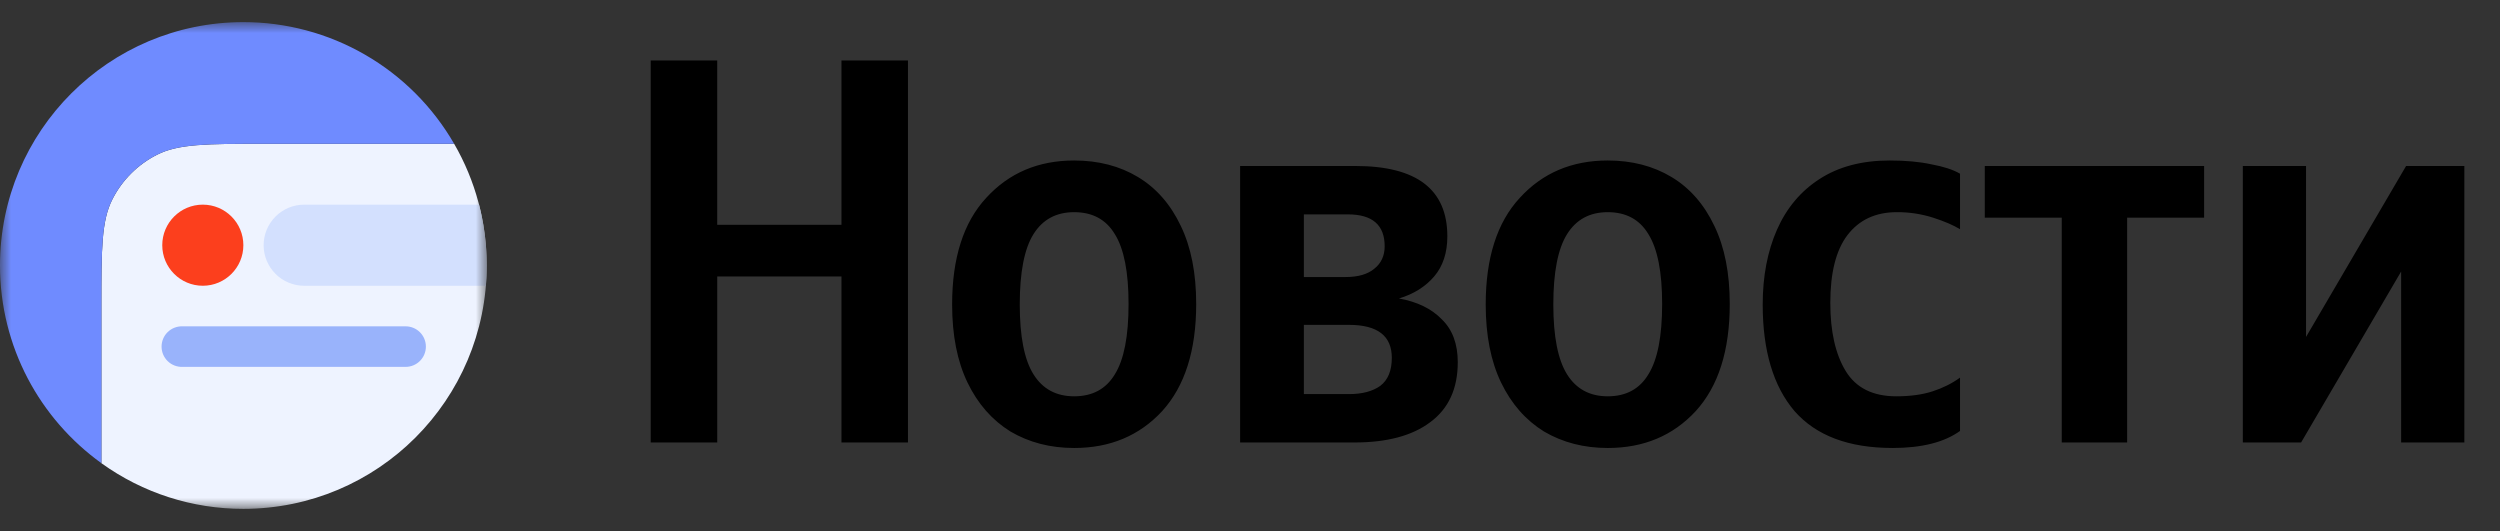
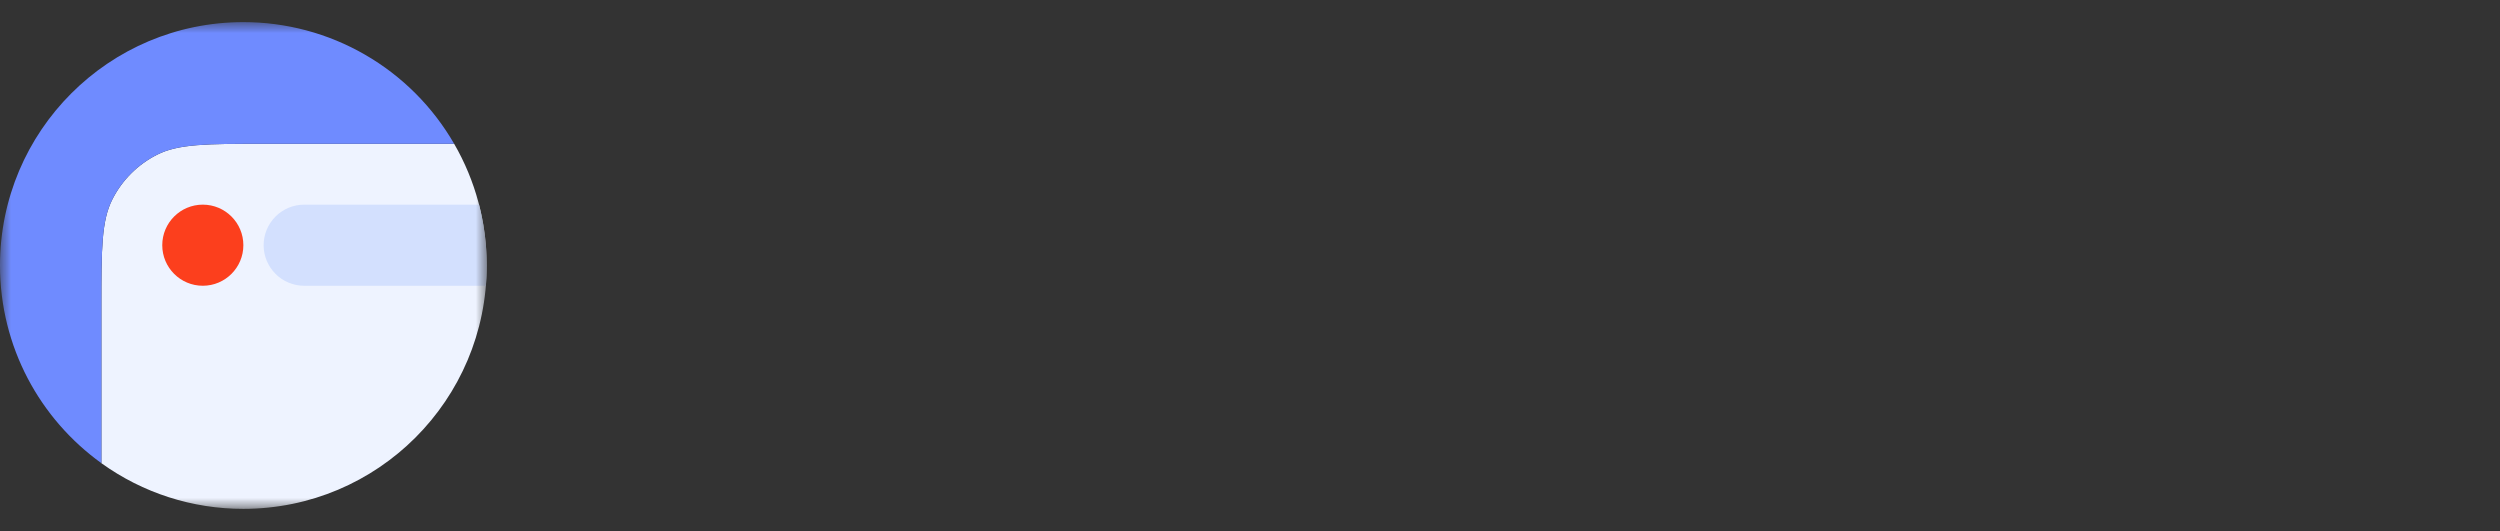
<svg xmlns="http://www.w3.org/2000/svg" width="113" height="24" viewBox="0 0 113 24" fill="none">
  <rect x="0" y="0" width="113" height="24" fill="#333333" stroke="none" />
-   <path d="M29.412 2.733H32.418V10.161H38.034V2.733H41.04V20H38.034V12.497H32.419V20H29.412V2.733ZM48.552 7.254C49.645 7.254 50.606 7.503 51.434 8C52.262 8.497 52.908 9.234 53.372 10.211C53.836 11.171 54.068 12.348 54.068 13.739C54.068 15.843 53.554 17.458 52.528 18.584C51.5 19.694 50.175 20.249 48.552 20.249C47.475 20.249 46.515 20 45.67 19.503C44.842 18.99 44.196 18.253 43.732 17.292C43.268 16.331 43.036 15.155 43.036 13.764C43.036 11.66 43.55 10.054 44.576 8.944C45.604 7.818 46.929 7.254 48.552 7.254ZM48.552 17.913C49.38 17.913 49.993 17.582 50.391 16.919C50.805 16.257 51.011 15.197 51.011 13.739C51.011 12.298 50.805 11.246 50.391 10.584C49.993 9.921 49.381 9.59 48.552 9.59C47.74 9.59 47.127 9.921 46.713 10.584C46.299 11.246 46.093 12.306 46.093 13.764C46.093 15.204 46.299 16.257 46.713 16.919C47.127 17.582 47.74 17.913 48.552 17.913ZM61.22 20H56.053V7.503H61.27C64.036 7.503 65.42 8.563 65.42 10.683C65.42 11.428 65.22 12.033 64.823 12.497C64.426 12.961 63.896 13.292 63.233 13.491C64.061 13.64 64.707 13.954 65.171 14.435C65.651 14.899 65.891 15.545 65.891 16.373C65.891 17.565 65.478 18.468 64.649 19.081C63.838 19.694 62.694 20 61.22 20ZM60.923 9.69H58.935V12.522H60.823C61.386 12.522 61.817 12.397 62.115 12.149C62.43 11.901 62.587 11.561 62.587 11.13C62.587 10.17 62.032 9.69 60.923 9.69ZM60.973 14.683H58.935V17.813H60.972C61.569 17.813 62.041 17.689 62.388 17.441C62.736 17.176 62.91 16.754 62.91 16.174C62.91 15.18 62.264 14.684 60.972 14.684L60.973 14.683ZM72.67 7.254C73.763 7.254 74.723 7.503 75.551 8C76.379 8.497 77.025 9.234 77.489 10.211C77.953 11.171 78.185 12.348 78.185 13.739C78.185 15.843 77.672 17.458 76.645 18.584C75.618 19.694 74.293 20.249 72.669 20.249C71.593 20.249 70.632 20 69.787 19.503C68.959 18.99 68.313 18.253 67.849 17.292C67.386 16.332 67.154 15.155 67.154 13.764C67.154 11.66 67.667 10.054 68.694 8.944C69.721 7.818 71.047 7.254 72.67 7.254ZM72.67 17.913C73.498 17.913 74.11 17.582 74.508 16.919C74.922 16.257 75.129 15.197 75.129 13.739C75.129 12.298 74.922 11.246 74.508 10.584C74.11 9.921 73.498 9.59 72.669 9.59C71.858 9.59 71.245 9.921 70.831 10.584C70.417 11.246 70.21 12.306 70.21 13.764C70.21 15.204 70.417 16.257 70.83 16.919C71.243 17.581 71.858 17.913 72.67 17.913ZM85.537 20.248C83.566 20.248 82.092 19.694 81.114 18.584C80.154 17.458 79.674 15.851 79.674 13.764C79.674 12.489 79.889 11.362 80.319 10.384C80.75 9.408 81.388 8.646 82.232 8.099C83.094 7.536 84.154 7.254 85.412 7.254C86.142 7.254 86.771 7.312 87.301 7.428C87.847 7.528 88.278 7.668 88.593 7.851V10.361C88.295 10.178 87.889 10.004 87.375 9.838C86.845 9.67 86.291 9.586 85.735 9.59C84.775 9.59 84.03 9.938 83.5 10.633C82.986 11.313 82.73 12.331 82.73 13.689C82.73 14.981 82.961 16.009 83.425 16.77C83.889 17.531 84.651 17.913 85.711 17.913C86.341 17.913 86.887 17.839 87.351 17.689C87.815 17.539 88.228 17.333 88.593 17.069V19.479C87.881 19.992 86.862 20.249 85.537 20.249V20.248ZM99.626 9.838H96.147V20H93.191V9.838H89.712V7.503H99.626V9.838ZM101.376 7.503H104.233V15.23L108.755 7.503H111.389V20H108.531V12.273L104.01 20H101.376V7.503Z" fill="black" />
  <mask id="mask0_116_2810" style="mask-type:luminance" maskUnits="userSpaceOnUse" x="0" y="1" width="22" height="22">
    <path d="M0 1H22V23H0V1Z" fill="white" />
  </mask>
  <g mask="url(#mask0_116_2810)">
    <path fill-rule="evenodd" clip-rule="evenodd" d="M11 23C17.075 23 22 18.075 22 12C22.003 10.069 21.495 8.171 20.528 6.5H11.917C9.35 6.5 8.067 6.5 7.086 7C6.224 7.439 5.522 8.141 5.083 9.003C4.583 9.983 4.583 11.266 4.583 13.833V20.936C6.452 22.282 8.697 23.004 11 23Z" fill="#EEF3FF" />
    <path d="M20.528 6.5C19.563 4.827 18.174 3.438 16.501 2.473C14.829 1.507 12.931 0.999 11 1C4.925 1 0 5.925 0 12C0 15.68 1.808 18.939 4.583 20.936V13.833C4.583 11.266 4.583 9.983 5.083 9.003C5.522 8.141 6.224 7.439 7.086 7C8.066 6.5 9.35 6.5 11.916 6.5H20.528Z" fill="#6F8BFF" />
-     <path d="M19.25 15.667C19.25 16.173 18.84 16.583 18.333 16.583H8.25C8.127 16.587 8.005 16.566 7.89 16.522C7.775 16.478 7.67 16.411 7.582 16.326C7.494 16.24 7.423 16.138 7.375 16.024C7.327 15.911 7.303 15.79 7.303 15.666C7.303 15.543 7.327 15.422 7.375 15.309C7.423 15.195 7.494 15.093 7.582 15.008C7.67 14.922 7.775 14.855 7.89 14.811C8.005 14.767 8.127 14.746 8.25 14.75H18.333C18.84 14.75 19.25 15.16 19.25 15.667Z" fill="#99B3FB" />
    <path fill-rule="evenodd" clip-rule="evenodd" d="M21.653 9.25H13.75C13.264 9.25 12.797 9.443 12.454 9.787C12.11 10.131 11.916 10.597 11.916 11.084C11.916 11.57 12.11 12.036 12.454 12.38C12.797 12.724 13.264 12.917 13.75 12.917H21.962C22.065 11.686 21.961 10.446 21.653 9.25Z" fill="#D3E0FE" />
    <path d="M9.167 12.916C10.179 12.916 11 12.095 11 11.083C11 10.071 10.179 9.25 9.167 9.25C8.155 9.25 7.334 10.071 7.334 11.083C7.334 12.095 8.155 12.916 9.167 12.916Z" fill="#FC3F1D" />
  </g>
</svg>